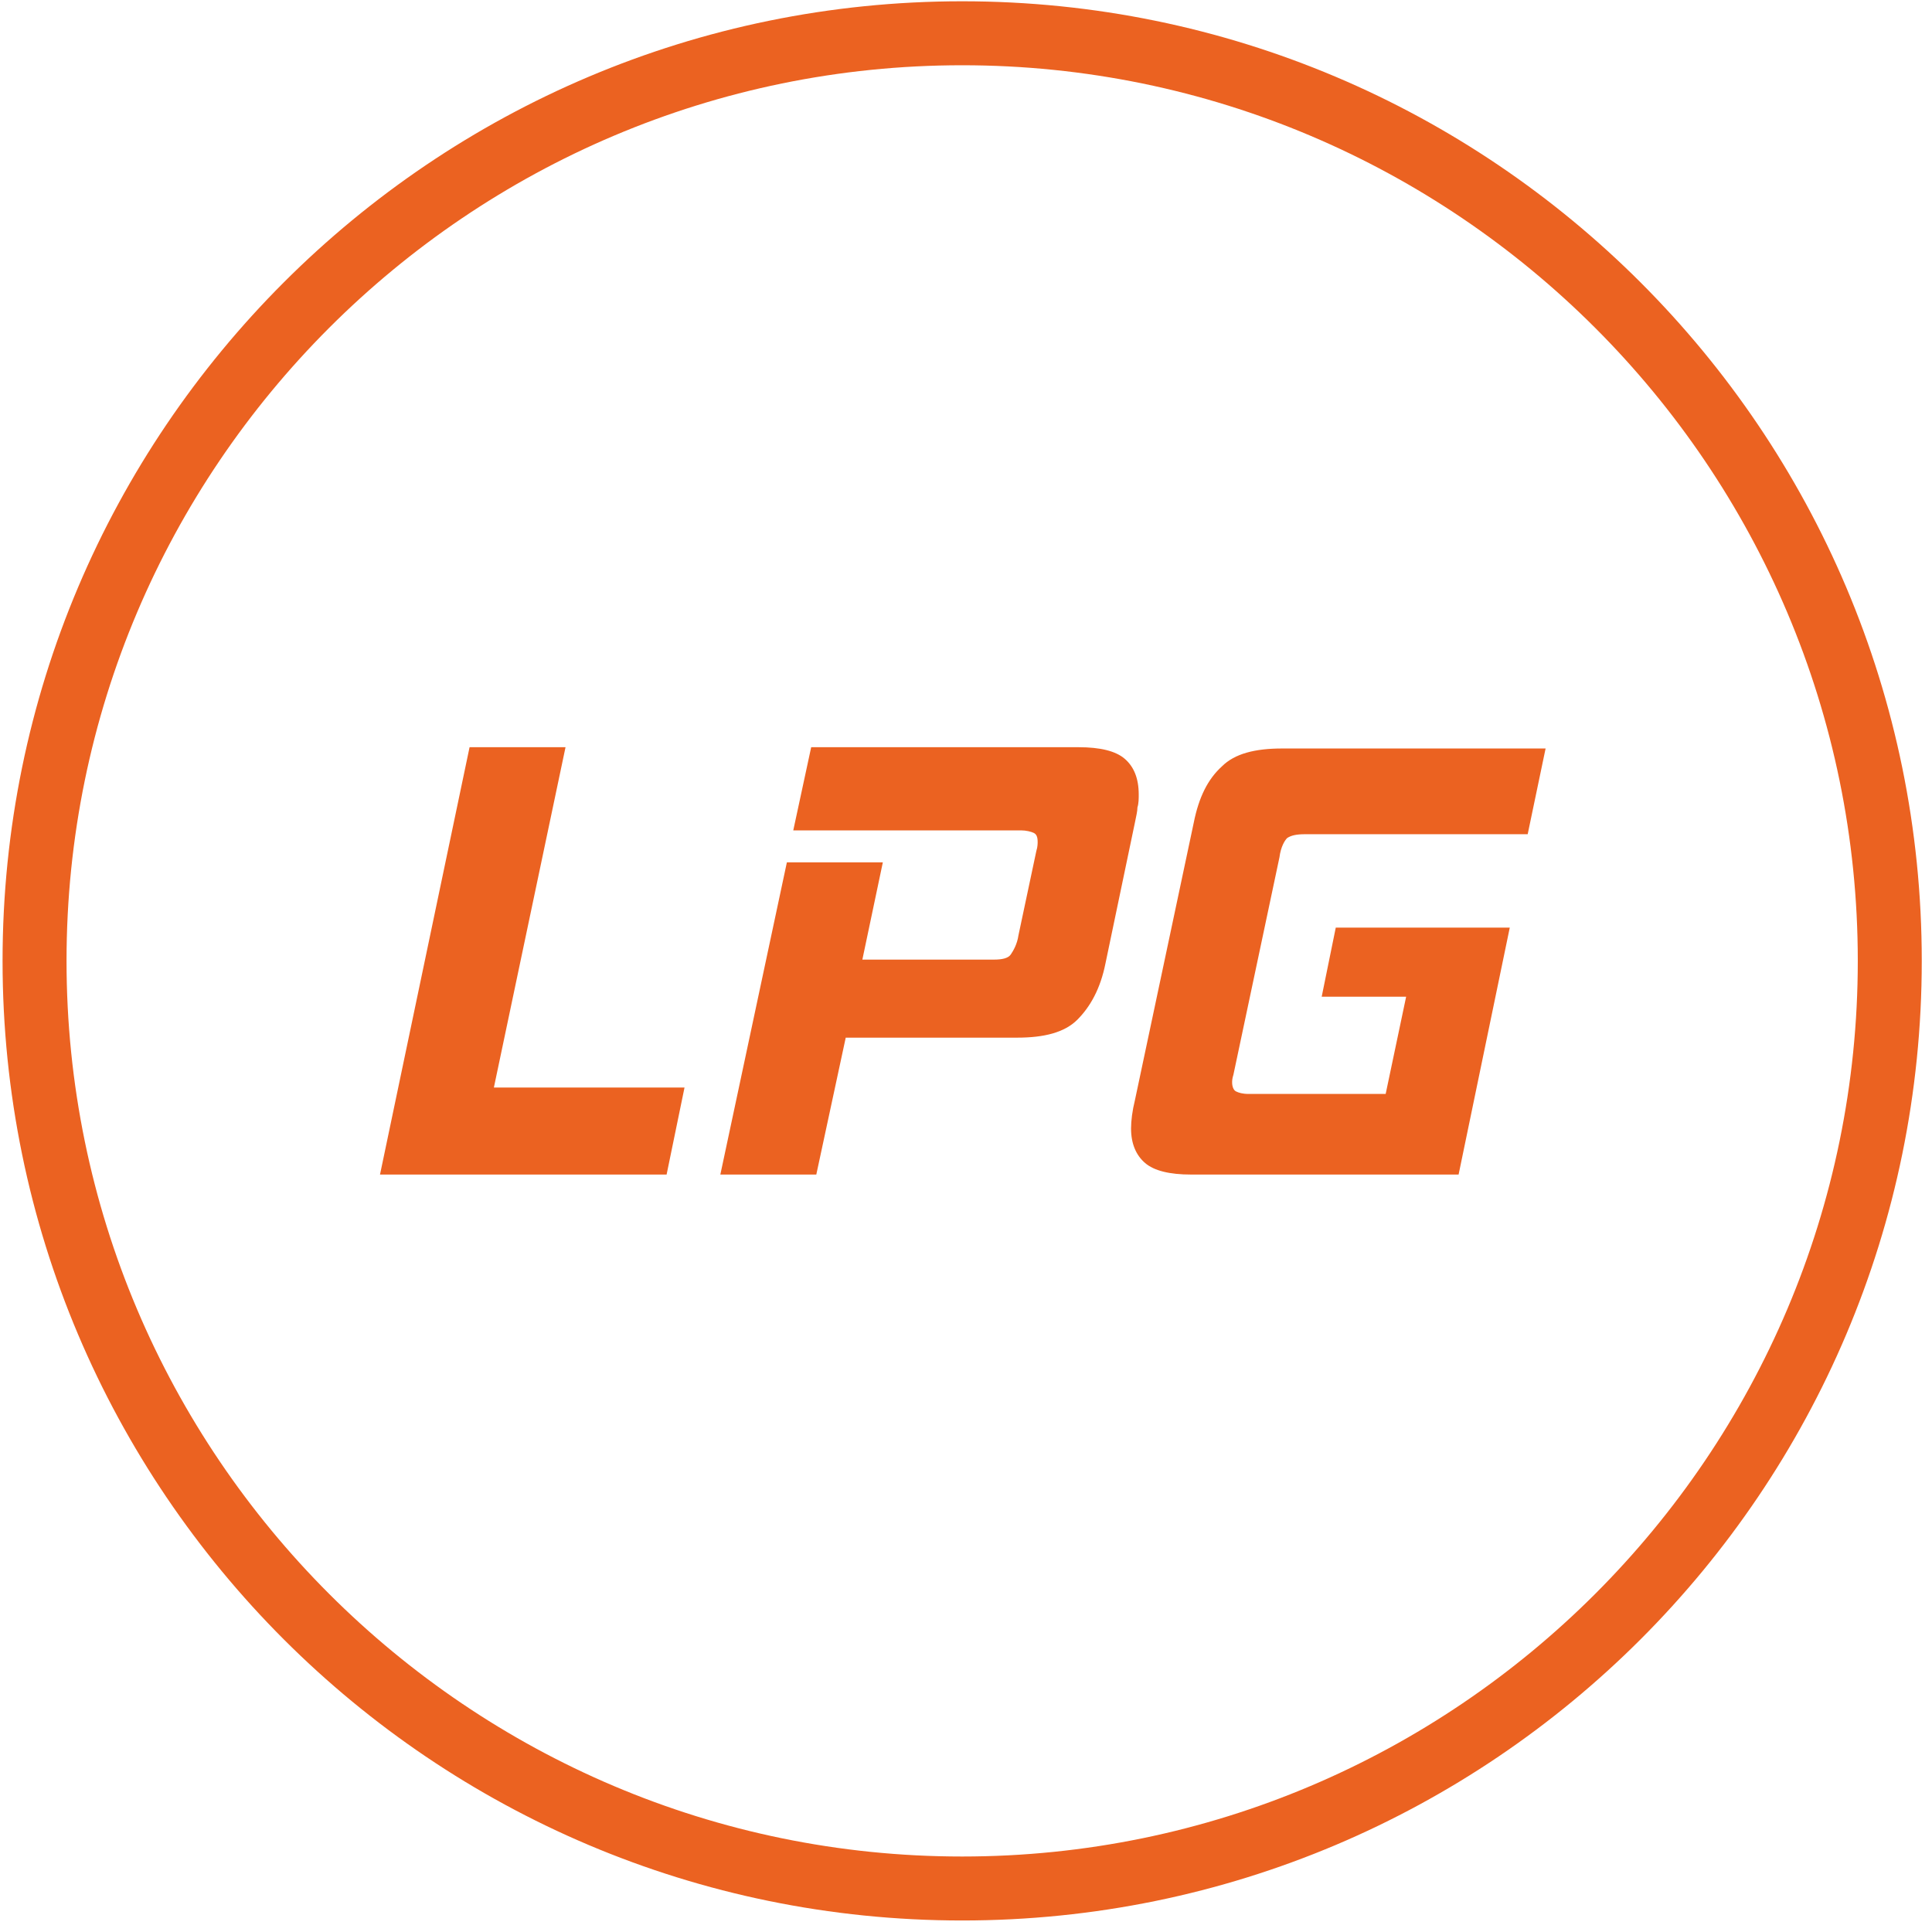
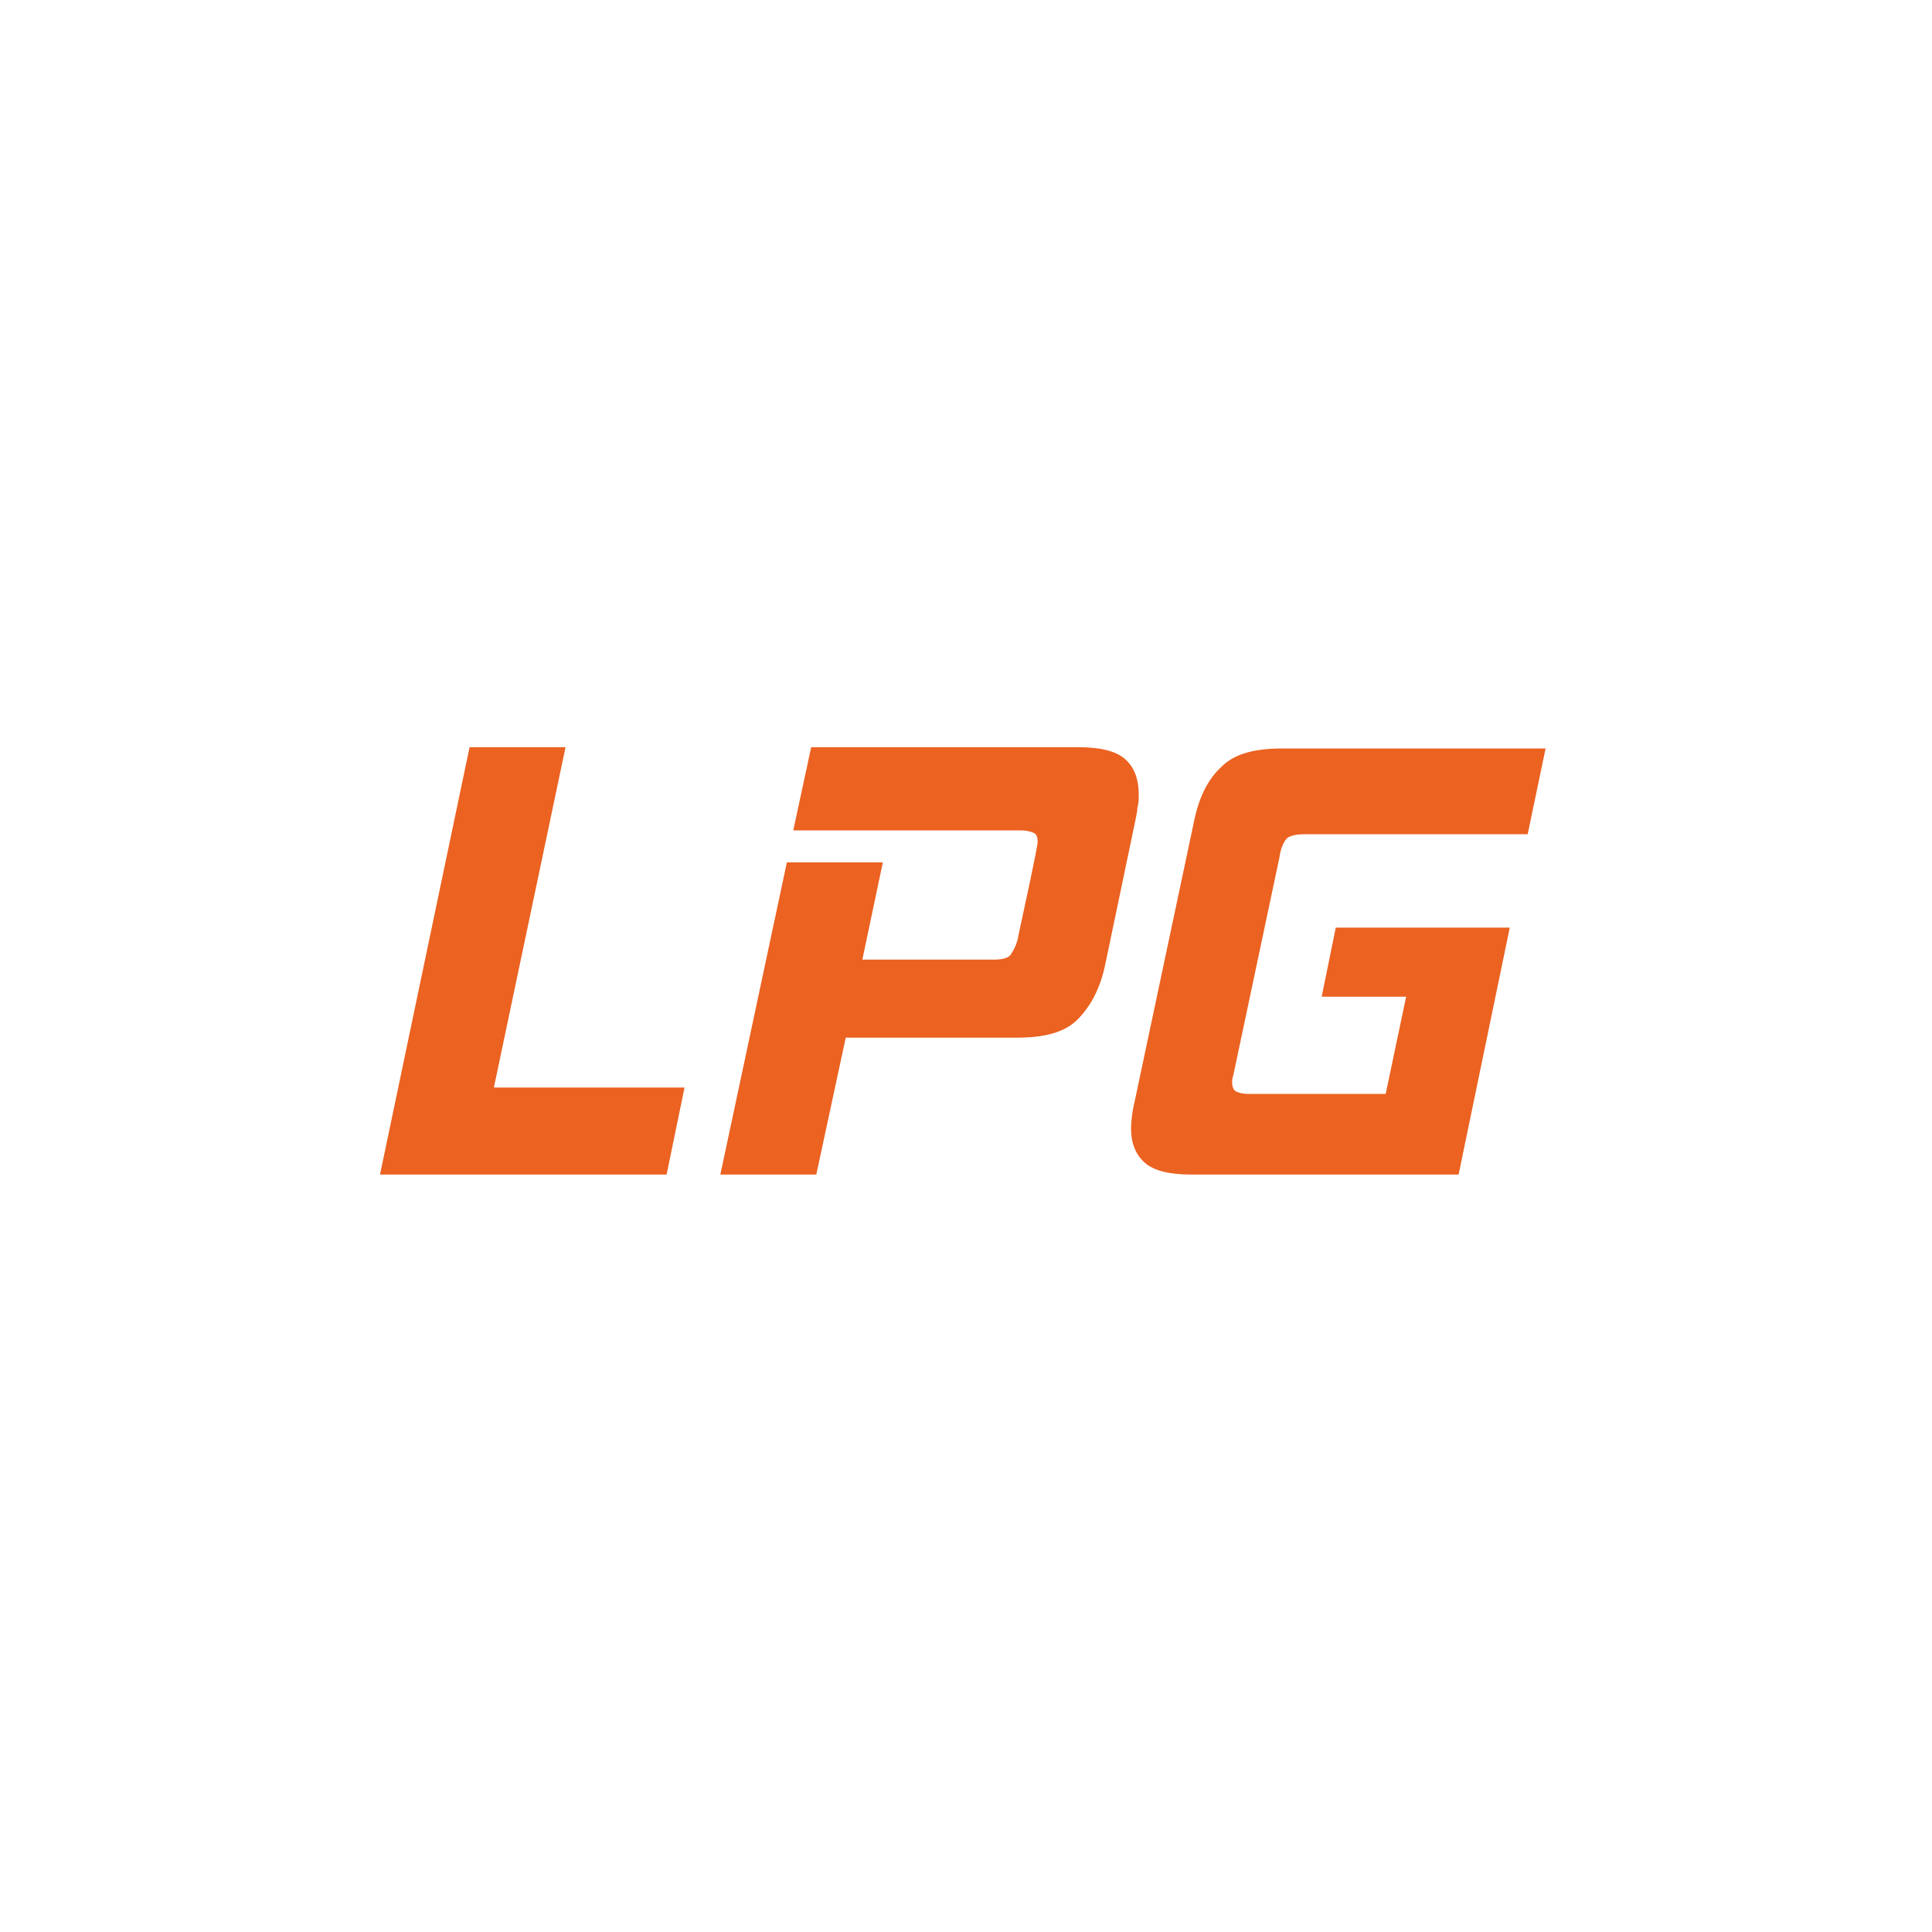
<svg xmlns="http://www.w3.org/2000/svg" width="151px" height="151px" viewBox="0 0 151 151" version="1.1">
  <desc>Created with Sketch.</desc>
  <defs />
  <g id="Page-1" stroke="none" stroke-width="1" fill="none" fill-rule="evenodd">
    <g id="lpg" fill-rule="nonzero" fill="#EB6221">
-       <path d="M75.2,5.1 C113.8,5.1 145.2,36.5 145.2,75.1 C145.2,113.7 113.8,145.1 75.2,145.1 C36.6,145.1 5.2,113.7 5.2,75.1 C5.2,36.5 36.6,5.1 75.2,5.1 L75.2,5.1 Z M75.2,0.1 C33.8,0.1 0.2,33.7 0.2,75.1 C0.2,116.5 33.8,150.1 75.2,150.1 C116.6,150.1 150.2,116.5 150.2,75.1 C150.2,33.7 116.6,0.1 75.2,0.1 L75.2,0.1 Z" id="Shape" />
-       <path d="M52.1,91.8 L29.7,91.8 L36.7,58.4 L44.2,58.4 L38.6,85 L53.5,85 L52.1,91.8 Z M66.1,81.1 L63.8,91.8 L56.3,91.8 L61.5,67.4 L69,67.4 L67.4,75 L77.7,75 C78.3,75 78.8,74.9 79,74.6 C79.2,74.3 79.5,73.8 79.6,73.1 L81,66.5 C81.1,66.2 81.1,65.9 81.1,65.8 C81.1,65.4 81,65.2 80.8,65.1 C80.6,65 80.2,64.9 79.8,64.9 L62,64.9 L63.4,58.4 L84.3,58.4 C86,58.4 87.2,58.7 87.9,59.3 C88.6,59.9 89,60.8 89,62.1 C89,62.4 89,62.8 88.9,63.1 C88.9,63.4 88.8,63.8 88.7,64.3 L86.4,75.3 C86,77.3 85.2,78.7 84.2,79.7 C83.2,80.7 81.6,81.1 79.5,81.1 L66.1,81.1 L66.1,81.1 Z M93.1,91.8 C91.4,91.8 90.2,91.5 89.5,90.9 C88.8,90.3 88.4,89.4 88.4,88.2 C88.4,87.6 88.5,86.8 88.7,86 L93.3,64.3 C93.7,62.3 94.4,60.9 95.5,59.9 C96.5,58.9 98.1,58.5 100.2,58.5 L120.8,58.5 L119.4,65.2 L102,65.2 C101.3,65.2 100.9,65.3 100.6,65.5 C100.4,65.7 100.1,66.2 100,67 L96.4,84 C96.3,84.3 96.3,84.5 96.3,84.6 C96.3,84.9 96.4,85.2 96.6,85.3 C96.8,85.4 97.1,85.5 97.6,85.5 L108.3,85.5 L109.9,77.9 L103.3,77.9 L104.4,72.5 L118,72.5 L114,91.8 L93.1,91.8 L93.1,91.8 Z" id="Shape_1_" />
+       <path d="M52.1,91.8 L29.7,91.8 L36.7,58.4 L44.2,58.4 L38.6,85 L53.5,85 L52.1,91.8 Z M66.1,81.1 L63.8,91.8 L56.3,91.8 L61.5,67.4 L69,67.4 L67.4,75 L77.7,75 C78.3,75 78.8,74.9 79,74.6 C79.2,74.3 79.5,73.8 79.6,73.1 C81.1,66.2 81.1,65.9 81.1,65.8 C81.1,65.4 81,65.2 80.8,65.1 C80.6,65 80.2,64.9 79.8,64.9 L62,64.9 L63.4,58.4 L84.3,58.4 C86,58.4 87.2,58.7 87.9,59.3 C88.6,59.9 89,60.8 89,62.1 C89,62.4 89,62.8 88.9,63.1 C88.9,63.4 88.8,63.8 88.7,64.3 L86.4,75.3 C86,77.3 85.2,78.7 84.2,79.7 C83.2,80.7 81.6,81.1 79.5,81.1 L66.1,81.1 L66.1,81.1 Z M93.1,91.8 C91.4,91.8 90.2,91.5 89.5,90.9 C88.8,90.3 88.4,89.4 88.4,88.2 C88.4,87.6 88.5,86.8 88.7,86 L93.3,64.3 C93.7,62.3 94.4,60.9 95.5,59.9 C96.5,58.9 98.1,58.5 100.2,58.5 L120.8,58.5 L119.4,65.2 L102,65.2 C101.3,65.2 100.9,65.3 100.6,65.5 C100.4,65.7 100.1,66.2 100,67 L96.4,84 C96.3,84.3 96.3,84.5 96.3,84.6 C96.3,84.9 96.4,85.2 96.6,85.3 C96.8,85.4 97.1,85.5 97.6,85.5 L108.3,85.5 L109.9,77.9 L103.3,77.9 L104.4,72.5 L118,72.5 L114,91.8 L93.1,91.8 L93.1,91.8 Z" id="Shape_1_" />
    </g>
  </g>
</svg>